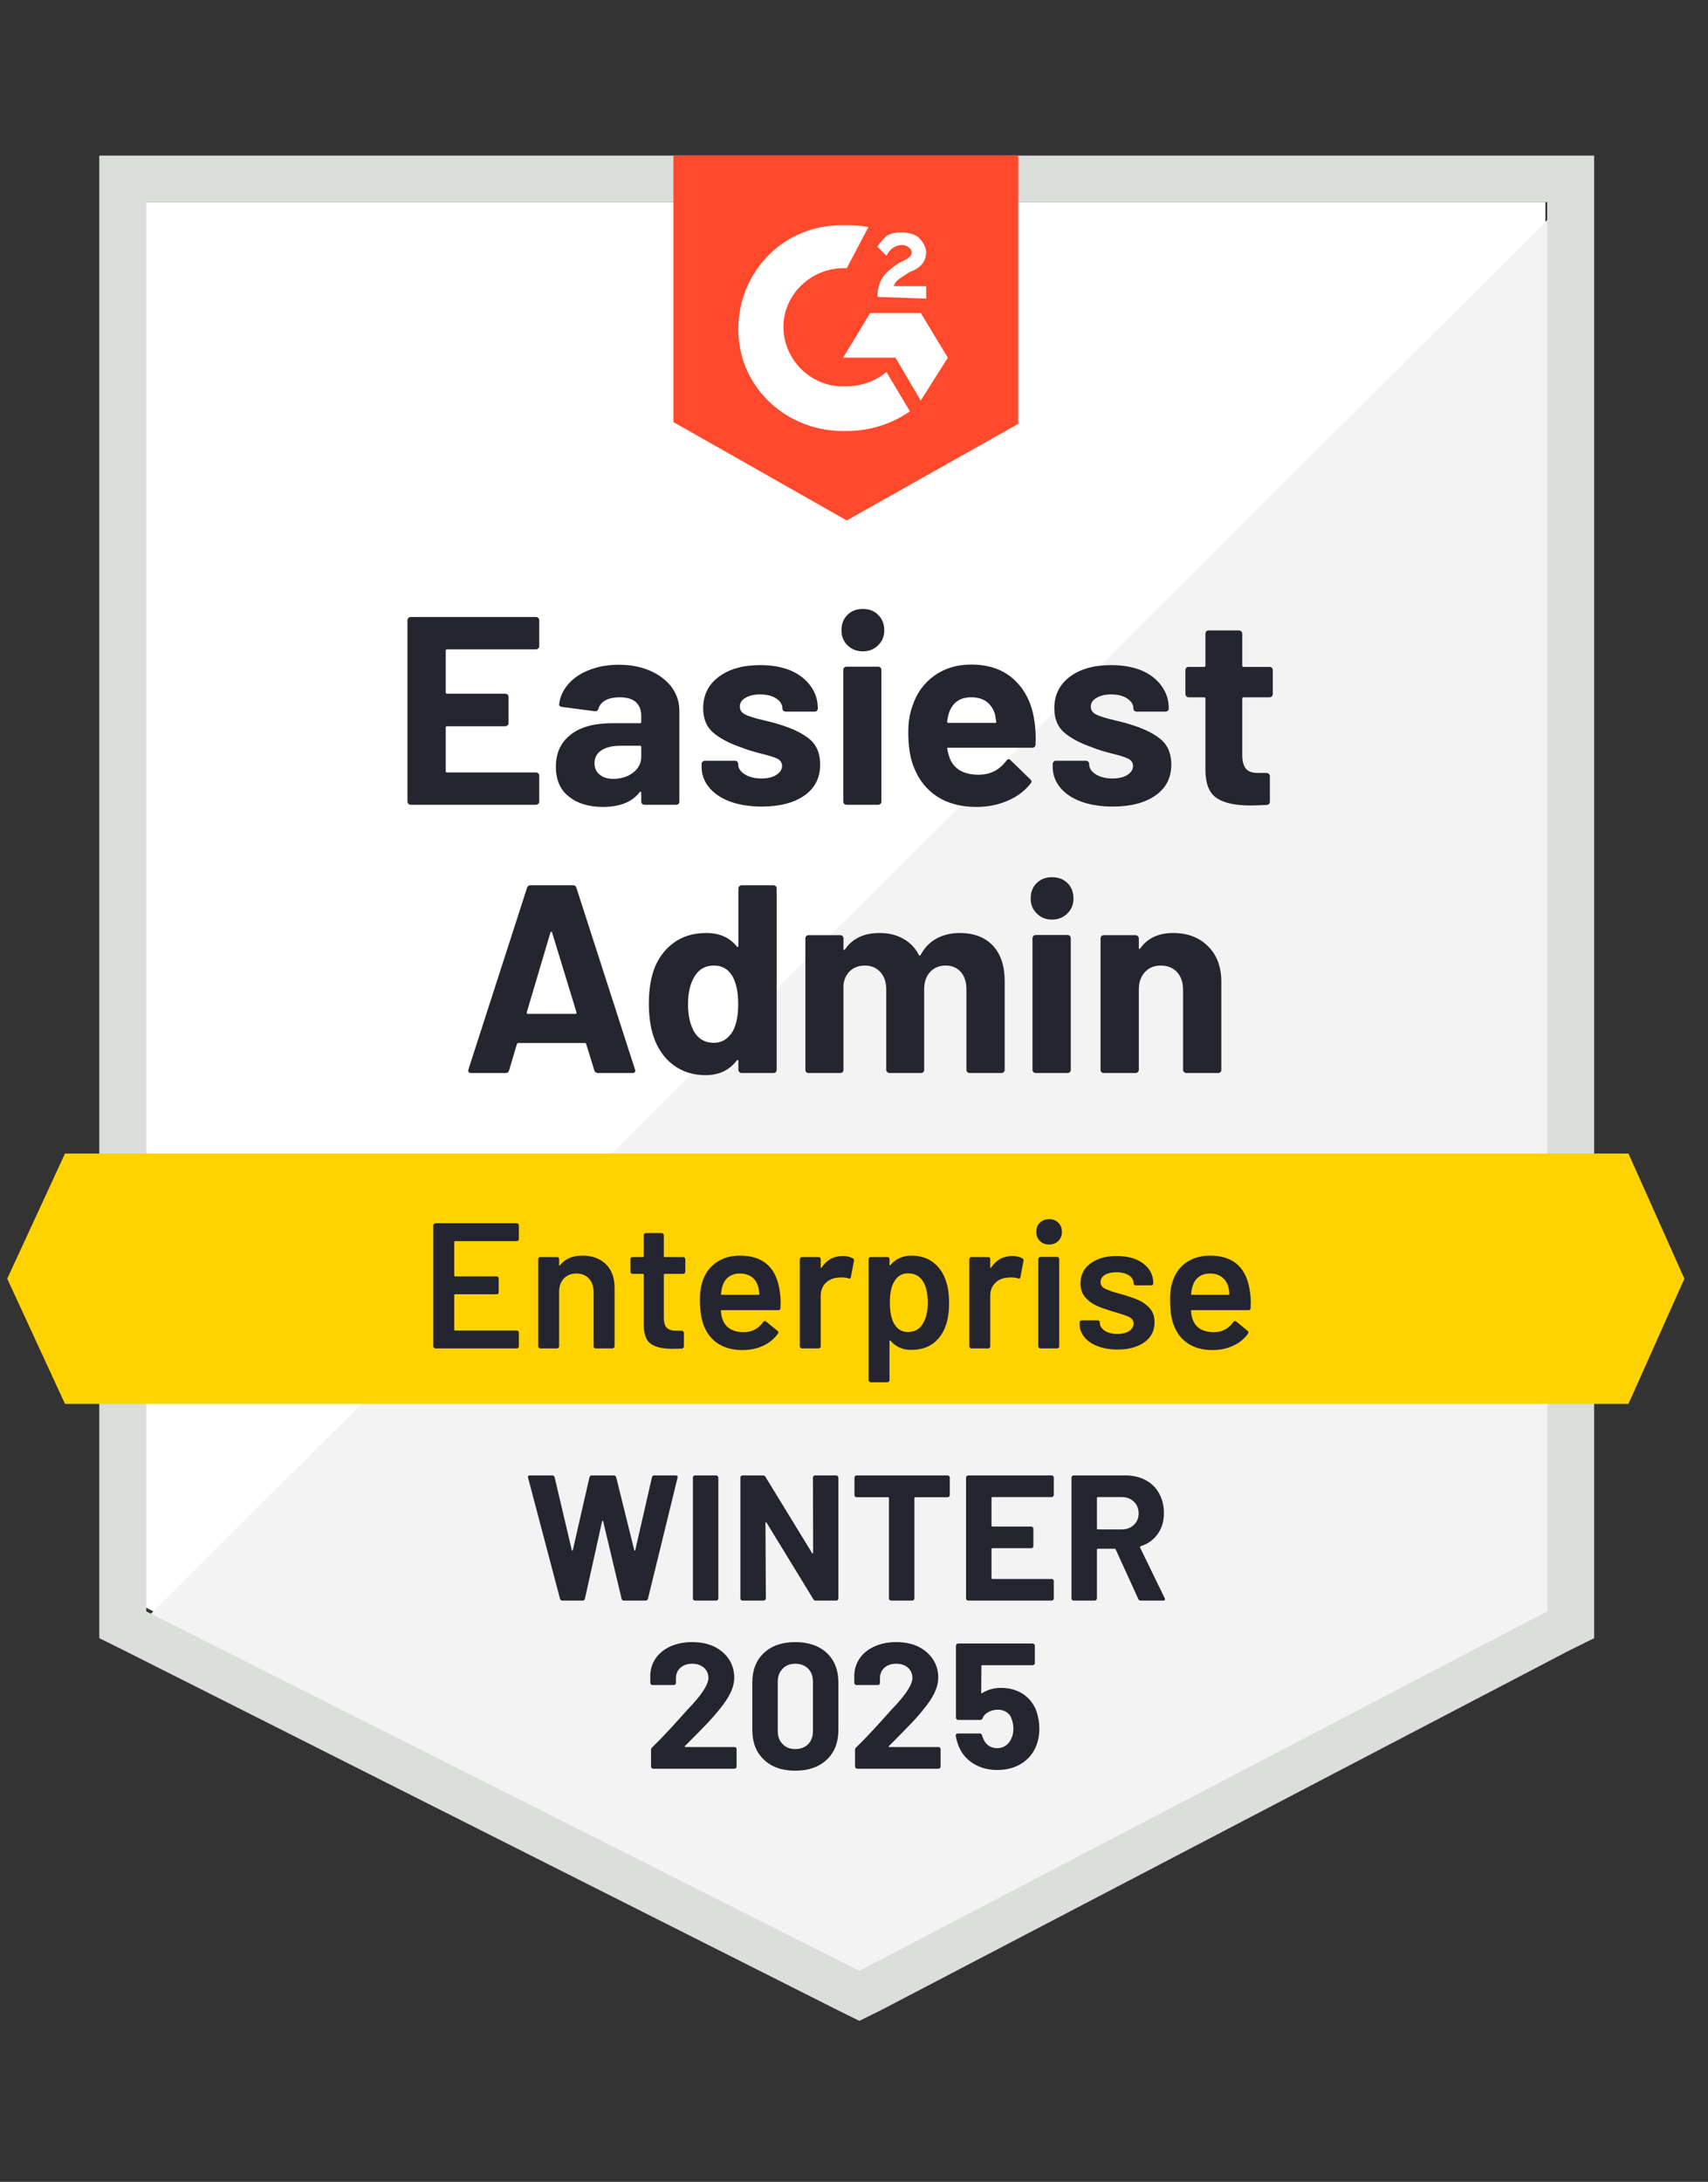
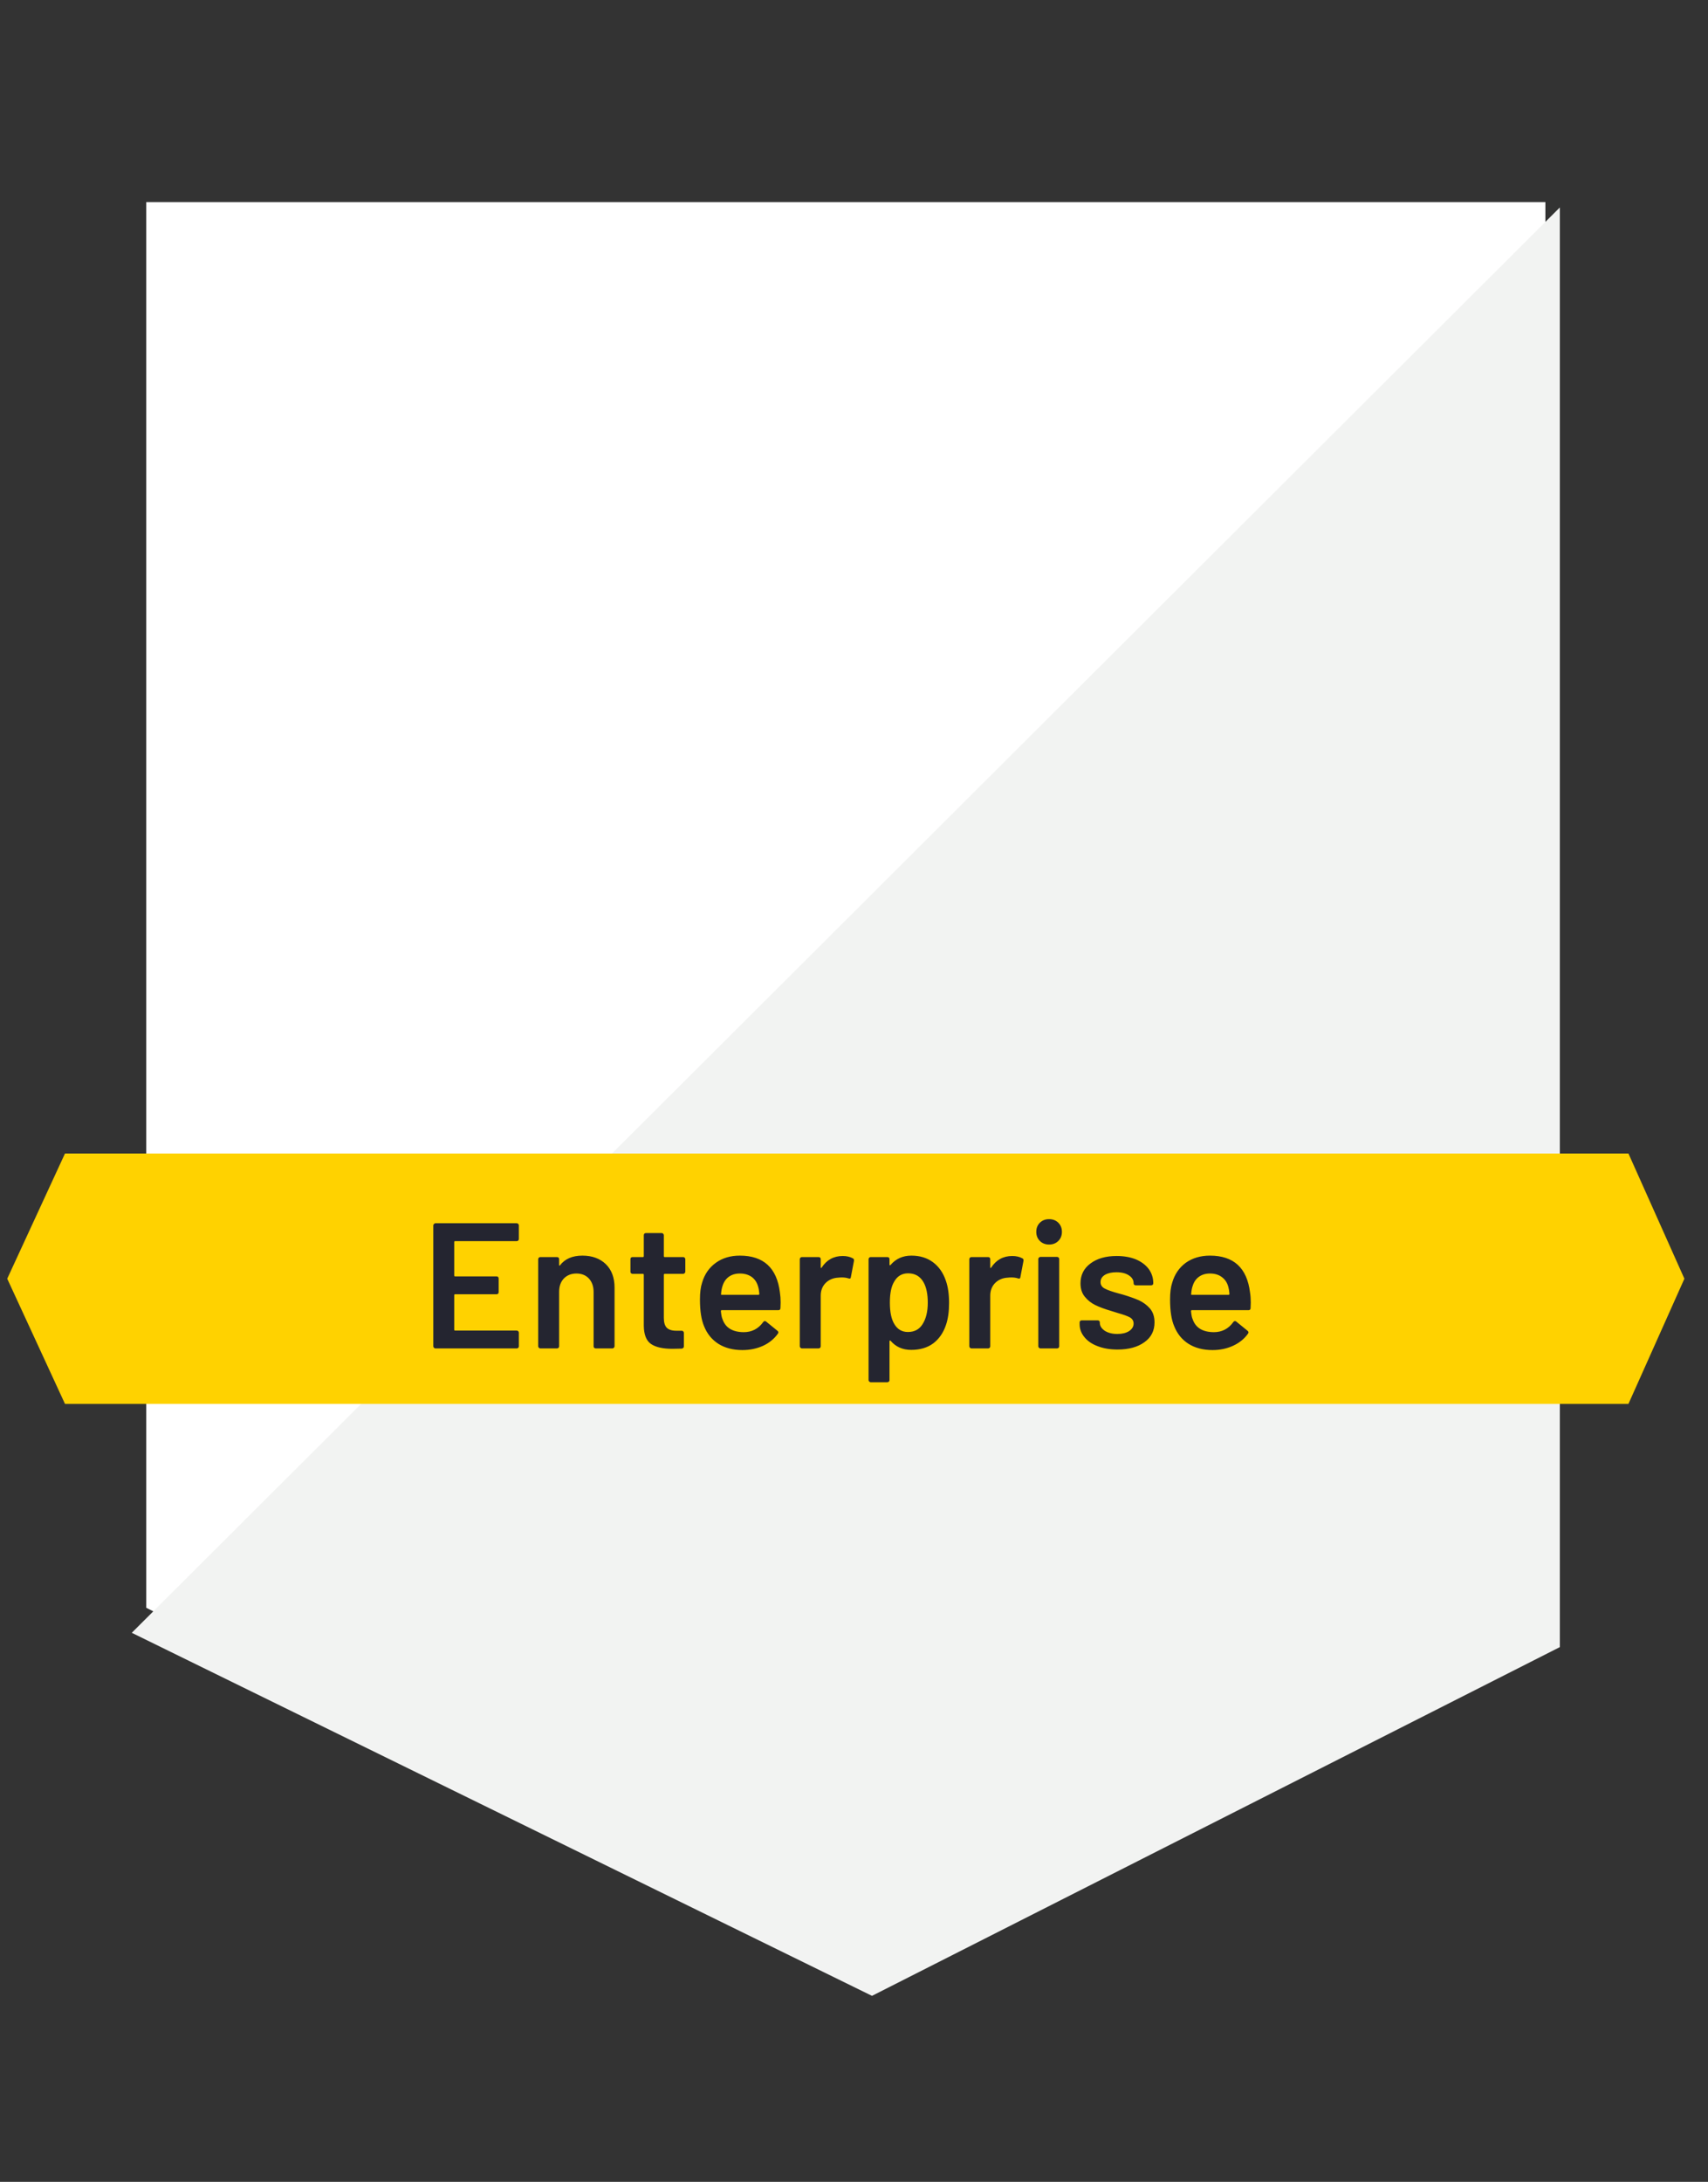
<svg xmlns="http://www.w3.org/2000/svg" width="83" height="106" viewBox="0 0 83 106" fill="none">
  <rect x="0" y="0" width="83" height="106" fill="#333333" stroke="none" />
  <path d="M7.106 78.11L41.76 95.574L75.098 78.11V9.818H7.106V78.11Z" fill="white" />
  <path d="M75.8 10.079L6.404 79.326L42.374 96.964L75.8 80.021V10.079Z" fill="#F2F3F2" />
-   <path d="M4.825 32.582V79.587L6.053 80.195L40.707 97.659L41.76 98.18L42.813 97.659L76.239 80.195L77.467 79.587V7.559H4.825V32.582ZM7.106 78.284V9.818H75.186V78.284L41.76 95.748L7.106 78.284Z" fill="#DCDEDC" />
-   <path d="M41.146 10.947C41.497 10.947 41.848 10.947 42.199 11.034L41.146 13.033C39.567 12.946 38.163 14.162 38.075 15.726C37.988 17.29 39.216 18.68 40.795 18.767H41.146C41.848 18.767 42.55 18.507 43.076 18.072L44.217 19.984C43.339 20.592 42.287 20.939 41.146 20.939C38.339 21.026 35.97 18.941 35.882 16.161C35.794 13.38 37.9 11.034 40.707 10.947H41.146ZM44.743 15.205L46.059 17.377L44.743 19.462L43.515 17.377H40.971L42.287 15.205H44.743ZM42.638 14.423C42.638 14.075 42.725 13.728 42.901 13.467C43.076 13.207 43.427 12.946 43.69 12.772L43.866 12.685C44.217 12.511 44.304 12.425 44.304 12.251C44.304 12.077 44.041 11.903 43.866 11.903C43.515 11.903 43.252 12.077 43.076 12.425L42.638 11.99C42.725 11.816 42.901 11.643 43.076 11.469C43.339 11.295 43.603 11.295 43.866 11.295C44.129 11.295 44.48 11.382 44.655 11.556C44.831 11.729 45.006 11.99 45.006 12.251C45.006 12.685 44.743 13.033 44.217 13.207L43.953 13.38C43.69 13.554 43.515 13.641 43.427 13.902H45.006V14.51L42.638 14.423ZM41.146 25.284L49.481 20.592V7.559H32.724V20.505L41.146 25.284Z" fill="#FF492C" />
  <path d="M79.134 56.041H3.158L0.351 62.123L3.158 68.205H79.134L81.853 62.123L79.134 56.041Z" fill="#FFD200" />
-   <path d="M29.057 52.131C28.969 52.131 28.91 52.088 28.881 52.001L28.486 50.724C28.475 50.689 28.454 50.672 28.425 50.672H25.188C25.159 50.672 25.135 50.689 25.118 50.724L24.74 52.001C24.717 52.088 24.661 52.131 24.574 52.131H22.898C22.845 52.131 22.804 52.117 22.775 52.088C22.752 52.059 22.749 52.012 22.766 51.949L25.609 43.139C25.638 43.052 25.694 43.008 25.776 43.008H27.846C27.934 43.008 27.989 43.052 28.013 43.139L30.855 51.949C30.867 51.966 30.873 51.986 30.873 52.01C30.873 52.091 30.823 52.131 30.724 52.131H29.057ZM25.6 49.177C25.588 49.229 25.606 49.255 25.653 49.255H27.96C28.013 49.255 28.03 49.229 28.013 49.177L26.828 45.302C26.823 45.267 26.811 45.253 26.793 45.258C26.776 45.264 26.761 45.279 26.749 45.302L25.6 49.177ZM35.882 43.165C35.882 43.124 35.9 43.086 35.935 43.052C35.964 43.023 35.999 43.008 36.04 43.008H37.584C37.625 43.008 37.663 43.023 37.698 43.052C37.727 43.086 37.742 43.124 37.742 43.165V51.975C37.742 52.021 37.727 52.059 37.698 52.088C37.663 52.117 37.625 52.131 37.584 52.131H36.04C35.999 52.131 35.964 52.117 35.935 52.088C35.9 52.059 35.882 52.021 35.882 51.975V51.549C35.882 51.52 35.873 51.503 35.856 51.497C35.838 51.497 35.821 51.506 35.803 51.523C35.435 51.998 34.932 52.235 34.294 52.235C33.68 52.235 33.151 52.067 32.706 51.731C32.262 51.39 31.943 50.923 31.75 50.333C31.604 49.881 31.531 49.357 31.531 48.76C31.531 48.14 31.61 47.599 31.768 47.135C31.966 46.579 32.285 46.139 32.724 45.815C33.157 45.49 33.692 45.328 34.329 45.328C34.961 45.328 35.452 45.545 35.803 45.98C35.821 46.003 35.838 46.011 35.856 46.006C35.873 46 35.882 45.983 35.882 45.954V43.165ZM35.61 50.098C35.786 49.774 35.873 49.336 35.873 48.786C35.873 48.201 35.777 47.743 35.584 47.413C35.379 47.077 35.084 46.909 34.698 46.909C34.288 46.909 33.978 47.077 33.768 47.413C33.546 47.755 33.434 48.215 33.434 48.795C33.434 49.316 33.528 49.751 33.715 50.098C33.932 50.474 34.256 50.663 34.689 50.663C35.081 50.663 35.388 50.474 35.61 50.098ZM46.638 45.328C47.322 45.328 47.858 45.531 48.244 45.936C48.63 46.347 48.823 46.924 48.823 47.665V51.975C48.823 52.021 48.808 52.059 48.779 52.088C48.744 52.117 48.706 52.131 48.665 52.131H47.121C47.08 52.131 47.045 52.117 47.015 52.088C46.98 52.059 46.963 52.021 46.963 51.975V48.065C46.963 47.712 46.872 47.431 46.691 47.222C46.504 47.014 46.258 46.909 45.954 46.909C45.644 46.909 45.392 47.014 45.199 47.222C45.006 47.431 44.91 47.709 44.91 48.056V51.975C44.91 52.021 44.895 52.059 44.866 52.088C44.837 52.117 44.799 52.131 44.752 52.131H43.225C43.184 52.131 43.149 52.117 43.12 52.088C43.085 52.059 43.067 52.021 43.067 51.975V48.065C43.067 47.717 42.971 47.436 42.778 47.222C42.585 47.014 42.336 46.909 42.032 46.909C41.751 46.909 41.517 46.99 41.33 47.153C41.137 47.321 41.023 47.552 40.988 47.848V51.975C40.988 52.021 40.974 52.059 40.944 52.088C40.915 52.117 40.877 52.131 40.83 52.131H39.295C39.248 52.131 39.21 52.117 39.181 52.088C39.152 52.059 39.137 52.021 39.137 51.975V45.589C39.137 45.548 39.152 45.511 39.181 45.476C39.21 45.447 39.248 45.432 39.295 45.432H40.83C40.877 45.432 40.915 45.447 40.944 45.476C40.974 45.511 40.988 45.548 40.988 45.589V46.101C40.988 46.124 40.997 46.142 41.014 46.153C41.032 46.159 41.05 46.148 41.067 46.119C41.43 45.592 41.988 45.328 42.743 45.328C43.181 45.328 43.565 45.421 43.892 45.606C44.22 45.786 44.471 46.046 44.647 46.388C44.676 46.44 44.708 46.44 44.743 46.388C44.936 46.029 45.196 45.762 45.524 45.589C45.851 45.415 46.223 45.328 46.638 45.328ZM51.121 44.676C50.823 44.676 50.577 44.578 50.384 44.381C50.185 44.19 50.086 43.947 50.086 43.651C50.086 43.344 50.182 43.095 50.375 42.904C50.569 42.713 50.817 42.617 51.121 42.617C51.431 42.617 51.683 42.713 51.876 42.904C52.069 43.095 52.165 43.344 52.165 43.651C52.165 43.947 52.066 44.19 51.867 44.381C51.668 44.578 51.419 44.676 51.121 44.676ZM50.332 52.131C50.291 52.131 50.255 52.117 50.226 52.088C50.191 52.059 50.174 52.021 50.174 51.975V45.58C50.174 45.534 50.191 45.496 50.226 45.467C50.255 45.438 50.291 45.424 50.332 45.424H51.876C51.917 45.424 51.955 45.438 51.99 45.467C52.019 45.496 52.034 45.534 52.034 45.58V51.975C52.034 52.021 52.019 52.059 51.99 52.088C51.955 52.117 51.917 52.131 51.876 52.131H50.332ZM57.008 45.328C57.71 45.328 58.274 45.542 58.701 45.971C59.134 46.394 59.35 46.97 59.35 47.7V51.975C59.35 52.021 59.336 52.059 59.306 52.088C59.277 52.117 59.239 52.131 59.193 52.131H57.657C57.61 52.131 57.572 52.117 57.543 52.088C57.508 52.059 57.49 52.021 57.49 51.975V48.074C57.49 47.732 57.394 47.451 57.201 47.231C57.002 47.017 56.739 46.909 56.411 46.909C56.09 46.909 55.829 47.017 55.631 47.231C55.438 47.451 55.341 47.732 55.341 48.074V51.975C55.341 52.021 55.324 52.059 55.288 52.088C55.259 52.117 55.221 52.131 55.174 52.131H53.639C53.592 52.131 53.554 52.117 53.525 52.088C53.496 52.059 53.481 52.021 53.481 51.975V45.589C53.481 45.548 53.496 45.511 53.525 45.476C53.554 45.447 53.592 45.432 53.639 45.432H55.174C55.221 45.432 55.259 45.447 55.288 45.476C55.324 45.511 55.341 45.548 55.341 45.589V46.049C55.341 46.072 55.347 46.09 55.359 46.101C55.376 46.107 55.391 46.101 55.403 46.084C55.759 45.58 56.294 45.328 57.008 45.328ZM26.205 31.392C26.205 31.438 26.188 31.476 26.153 31.505C26.123 31.534 26.088 31.548 26.047 31.548H21.722C21.681 31.548 21.661 31.571 21.661 31.617V33.633C21.661 33.68 21.681 33.703 21.722 33.703H24.556C24.597 33.703 24.635 33.717 24.67 33.746C24.699 33.781 24.714 33.819 24.714 33.859V35.119C24.714 35.165 24.699 35.203 24.67 35.232C24.635 35.267 24.597 35.284 24.556 35.284H21.722C21.681 35.284 21.661 35.304 21.661 35.345V37.456C21.661 37.503 21.681 37.526 21.722 37.526H26.047C26.088 37.526 26.123 37.54 26.153 37.569C26.188 37.598 26.205 37.633 26.205 37.673V38.942C26.205 38.988 26.188 39.026 26.153 39.055C26.123 39.084 26.088 39.098 26.047 39.098H19.959C19.918 39.098 19.883 39.084 19.854 39.055C19.819 39.026 19.801 38.988 19.801 38.942V30.132C19.801 30.091 19.819 30.054 19.854 30.019C19.883 29.99 19.918 29.975 19.959 29.975H26.047C26.088 29.975 26.123 29.99 26.153 30.019C26.188 30.054 26.205 30.091 26.205 30.132V31.392ZM30.074 32.295C30.642 32.295 31.151 32.394 31.601 32.591C32.045 32.788 32.393 33.054 32.645 33.39C32.891 33.732 33.013 34.111 33.013 34.528V38.942C33.013 38.988 32.999 39.026 32.969 39.055C32.94 39.084 32.902 39.098 32.855 39.098H31.32C31.273 39.098 31.235 39.084 31.206 39.055C31.177 39.026 31.162 38.988 31.162 38.942V38.516C31.162 38.487 31.154 38.47 31.136 38.464C31.118 38.453 31.101 38.461 31.083 38.49C30.715 38.965 30.121 39.203 29.302 39.203C28.618 39.203 28.068 39.038 27.653 38.707C27.226 38.377 27.013 37.891 27.013 37.248C27.013 36.582 27.252 36.063 27.732 35.692C28.2 35.322 28.872 35.136 29.75 35.136H31.101C31.142 35.136 31.162 35.116 31.162 35.076V34.789C31.162 34.499 31.075 34.273 30.899 34.111C30.724 33.955 30.46 33.877 30.11 33.877C29.84 33.877 29.615 33.923 29.434 34.016C29.253 34.114 29.136 34.25 29.083 34.424C29.06 34.517 29.001 34.56 28.908 34.554L27.32 34.346C27.214 34.328 27.165 34.288 27.171 34.224C27.211 33.859 27.361 33.529 27.618 33.234C27.875 32.938 28.217 32.709 28.644 32.547C29.066 32.379 29.542 32.295 30.074 32.295ZM29.802 37.839C30.183 37.839 30.504 37.737 30.767 37.534C31.031 37.332 31.162 37.074 31.162 36.761V36.292C31.162 36.251 31.142 36.231 31.101 36.231H30.153C29.756 36.231 29.446 36.306 29.223 36.457C29.001 36.602 28.89 36.81 28.89 37.083C28.89 37.314 28.972 37.497 29.136 37.63C29.299 37.769 29.522 37.839 29.802 37.839ZM37.023 39.185C36.432 39.185 35.917 39.104 35.479 38.942C35.04 38.78 34.701 38.551 34.461 38.256C34.215 37.96 34.093 37.624 34.093 37.248V37.117C34.093 37.077 34.11 37.039 34.145 37.004C34.174 36.975 34.209 36.961 34.25 36.961H35.715C35.762 36.961 35.8 36.975 35.83 37.004C35.859 37.039 35.873 37.077 35.873 37.117V37.126C35.873 37.323 35.982 37.488 36.198 37.621C36.409 37.755 36.678 37.821 37.005 37.821C37.303 37.821 37.543 37.763 37.725 37.647C37.912 37.526 38.005 37.381 38.005 37.213C38.005 37.056 37.926 36.938 37.768 36.857C37.611 36.781 37.35 36.7 36.988 36.613C36.578 36.509 36.254 36.408 36.014 36.309C35.452 36.118 35.005 35.884 34.672 35.606C34.338 35.328 34.171 34.928 34.171 34.407C34.171 33.764 34.426 33.254 34.935 32.877C35.438 32.501 36.107 32.313 36.944 32.313C37.505 32.313 37.996 32.4 38.418 32.573C38.833 32.753 39.157 33.005 39.392 33.329C39.625 33.648 39.742 34.013 39.742 34.424C39.742 34.465 39.728 34.499 39.699 34.528C39.669 34.557 39.631 34.572 39.584 34.572H38.181C38.134 34.572 38.096 34.557 38.067 34.528C38.038 34.499 38.023 34.465 38.023 34.424C38.023 34.233 37.923 34.071 37.725 33.937C37.526 33.804 37.265 33.737 36.944 33.737C36.651 33.737 36.411 33.793 36.224 33.903C36.043 34.007 35.952 34.149 35.952 34.328C35.952 34.502 36.043 34.632 36.224 34.719C36.4 34.806 36.701 34.899 37.128 34.997C37.222 35.02 37.33 35.047 37.453 35.076C37.575 35.105 37.707 35.142 37.847 35.188C38.473 35.374 38.965 35.608 39.321 35.892C39.678 36.182 39.856 36.599 39.856 37.143C39.856 37.786 39.602 38.287 39.093 38.647C38.578 39.006 37.888 39.185 37.023 39.185ZM41.927 31.644C41.629 31.644 41.38 31.545 41.181 31.348C40.988 31.157 40.892 30.914 40.892 30.618C40.892 30.311 40.988 30.062 41.181 29.871C41.374 29.68 41.623 29.584 41.927 29.584C42.237 29.584 42.486 29.68 42.673 29.871C42.871 30.062 42.971 30.311 42.971 30.618C42.971 30.914 42.871 31.157 42.673 31.348C42.474 31.545 42.225 31.644 41.927 31.644ZM41.137 39.098C41.096 39.098 41.058 39.084 41.023 39.055C40.994 39.026 40.979 38.988 40.979 38.942V32.547C40.979 32.501 40.994 32.463 41.023 32.434C41.058 32.405 41.096 32.391 41.137 32.391H42.673C42.719 32.391 42.757 32.405 42.787 32.434C42.816 32.463 42.831 32.501 42.831 32.547V38.942C42.831 38.988 42.816 39.026 42.787 39.055C42.757 39.084 42.719 39.098 42.673 39.098H41.137ZM50.27 35.058C50.323 35.388 50.34 35.756 50.323 36.162C50.317 36.272 50.261 36.327 50.156 36.327H46.085C46.033 36.327 46.015 36.347 46.033 36.388C46.062 36.561 46.112 36.735 46.182 36.909C46.41 37.395 46.872 37.639 47.568 37.639C48.13 37.633 48.574 37.407 48.902 36.961C48.937 36.909 48.978 36.883 49.024 36.883C49.048 36.883 49.077 36.9 49.112 36.935L50.06 37.856C50.106 37.902 50.13 37.943 50.13 37.977C50.13 37.995 50.109 38.03 50.068 38.082C49.782 38.441 49.41 38.716 48.954 38.907C48.498 39.104 47.998 39.203 47.454 39.203C46.7 39.203 46.062 39.035 45.541 38.699C45.021 38.357 44.644 37.882 44.41 37.274C44.228 36.839 44.138 36.272 44.138 35.571C44.138 35.09 44.205 34.667 44.34 34.302C44.538 33.688 44.889 33.199 45.392 32.834C45.901 32.469 46.501 32.286 47.191 32.286C48.068 32.286 48.773 32.538 49.305 33.042C49.837 33.546 50.159 34.218 50.27 35.058ZM47.2 33.877C46.65 33.877 46.287 34.131 46.112 34.641C46.077 34.757 46.047 34.896 46.024 35.058C46.024 35.099 46.044 35.119 46.085 35.119H48.366C48.413 35.119 48.428 35.099 48.41 35.058C48.369 34.809 48.349 34.688 48.349 34.693C48.267 34.433 48.13 34.23 47.937 34.085C47.738 33.946 47.492 33.877 47.2 33.877ZM54.078 39.185C53.487 39.185 52.972 39.104 52.534 38.942C52.095 38.78 51.756 38.551 51.516 38.256C51.276 37.96 51.156 37.624 51.156 37.248V37.117C51.156 37.077 51.171 37.039 51.2 37.004C51.229 36.975 51.267 36.961 51.314 36.961H52.77C52.817 36.961 52.855 36.975 52.885 37.004C52.914 37.039 52.928 37.077 52.928 37.117V37.126C52.928 37.323 53.037 37.488 53.253 37.621C53.469 37.755 53.739 37.821 54.06 37.821C54.358 37.821 54.601 37.763 54.788 37.647C54.97 37.526 55.06 37.381 55.06 37.213C55.06 37.056 54.981 36.938 54.823 36.857C54.666 36.781 54.408 36.7 54.051 36.613C53.636 36.509 53.312 36.408 53.078 36.309C52.516 36.118 52.069 35.884 51.735 35.606C51.402 35.328 51.235 34.928 51.235 34.407C51.235 33.764 51.487 33.254 51.99 32.877C52.493 32.501 53.162 32.313 53.999 32.313C54.56 32.313 55.051 32.4 55.473 32.573C55.894 32.753 56.218 33.005 56.447 33.329C56.68 33.648 56.797 34.013 56.797 34.424C56.797 34.465 56.783 34.499 56.754 34.528C56.724 34.557 56.686 34.572 56.639 34.572H55.236C55.189 34.572 55.151 34.557 55.122 34.528C55.093 34.499 55.078 34.465 55.078 34.424C55.078 34.233 54.978 34.071 54.78 33.937C54.581 33.804 54.32 33.737 53.999 33.737C53.706 33.737 53.469 33.793 53.288 33.903C53.101 34.007 53.007 34.149 53.007 34.328C53.007 34.502 53.098 34.632 53.279 34.719C53.461 34.806 53.762 34.899 54.183 34.997C54.277 35.02 54.385 35.047 54.508 35.076C54.63 35.105 54.762 35.142 54.902 35.188C55.528 35.374 56.02 35.608 56.376 35.892C56.739 36.182 56.92 36.599 56.92 37.143C56.92 37.786 56.663 38.287 56.148 38.647C55.633 39.006 54.943 39.185 54.078 39.185ZM61.851 33.72C61.851 33.761 61.836 33.795 61.807 33.824C61.778 33.859 61.74 33.877 61.693 33.877H60.429C60.389 33.877 60.368 33.897 60.368 33.937V36.7C60.368 36.984 60.427 37.199 60.544 37.343C60.66 37.482 60.851 37.552 61.114 37.552H61.552C61.593 37.552 61.629 37.566 61.658 37.595C61.693 37.624 61.71 37.662 61.71 37.708V38.942C61.71 39.04 61.658 39.095 61.552 39.107C61.184 39.124 60.921 39.133 60.763 39.133C60.032 39.133 59.488 39.014 59.131 38.777C58.768 38.539 58.584 38.09 58.578 37.43V33.937C58.578 33.897 58.555 33.877 58.508 33.877H57.762C57.716 33.877 57.678 33.859 57.648 33.824C57.619 33.795 57.605 33.761 57.605 33.72V32.556C57.605 32.515 57.619 32.478 57.648 32.443C57.678 32.414 57.716 32.4 57.762 32.4H58.508C58.555 32.4 58.578 32.376 58.578 32.33V30.783C58.578 30.743 58.593 30.705 58.622 30.671C58.651 30.642 58.69 30.627 58.736 30.627H60.21C60.251 30.627 60.286 30.642 60.315 30.671C60.35 30.705 60.368 30.743 60.368 30.783V32.33C60.368 32.376 60.389 32.4 60.429 32.4H61.693C61.74 32.4 61.778 32.414 61.807 32.443C61.836 32.478 61.851 32.515 61.851 32.556V33.72Z" fill="#252530" />
  <path d="M25.214 60.194C25.214 60.223 25.205 60.246 25.188 60.264C25.164 60.287 25.138 60.298 25.109 60.298H22.117C22.088 60.298 22.073 60.313 22.073 60.342V61.967C22.073 61.995 22.088 62.01 22.117 62.01H24.126C24.155 62.01 24.182 62.019 24.205 62.036C24.223 62.059 24.232 62.085 24.232 62.114V62.775C24.232 62.804 24.223 62.83 24.205 62.853C24.182 62.87 24.155 62.879 24.126 62.879H22.117C22.088 62.879 22.073 62.893 22.073 62.922V64.599C22.073 64.628 22.088 64.643 22.117 64.643H25.109C25.138 64.643 25.164 64.654 25.188 64.677C25.205 64.695 25.214 64.718 25.214 64.747V65.407C25.214 65.436 25.205 65.459 25.188 65.477C25.164 65.5 25.138 65.511 25.109 65.511H21.161C21.132 65.511 21.108 65.5 21.091 65.477C21.067 65.459 21.056 65.436 21.056 65.407V59.534C21.056 59.505 21.067 59.482 21.091 59.464C21.108 59.441 21.132 59.429 21.161 59.429H25.109C25.138 59.429 25.164 59.441 25.188 59.464C25.205 59.482 25.214 59.505 25.214 59.534V60.194ZM28.302 61.002C28.776 61.002 29.156 61.141 29.443 61.419C29.724 61.697 29.864 62.077 29.864 62.557V65.407C29.864 65.436 29.852 65.459 29.829 65.477C29.811 65.5 29.788 65.511 29.759 65.511H28.951C28.922 65.511 28.896 65.5 28.872 65.477C28.855 65.459 28.846 65.436 28.846 65.407V62.766C28.846 62.499 28.77 62.282 28.618 62.114C28.466 61.952 28.264 61.871 28.013 61.871C27.761 61.871 27.557 61.952 27.399 62.114C27.247 62.276 27.171 62.491 27.171 62.757V65.407C27.171 65.436 27.162 65.459 27.144 65.477C27.121 65.5 27.095 65.511 27.065 65.511H26.258C26.229 65.511 26.206 65.5 26.188 65.477C26.165 65.459 26.153 65.436 26.153 65.407V61.176C26.153 61.147 26.165 61.121 26.188 61.098C26.206 61.08 26.229 61.072 26.258 61.072H27.065C27.095 61.072 27.121 61.08 27.144 61.098C27.162 61.121 27.171 61.147 27.171 61.176V61.454C27.171 61.471 27.176 61.483 27.188 61.489C27.2 61.495 27.209 61.489 27.214 61.471C27.454 61.158 27.817 61.002 28.302 61.002ZM33.303 61.784C33.303 61.813 33.291 61.836 33.268 61.854C33.25 61.877 33.227 61.888 33.198 61.888H32.303C32.274 61.888 32.259 61.903 32.259 61.932V64.026C32.259 64.246 32.306 64.405 32.399 64.504C32.499 64.602 32.654 64.651 32.864 64.651H33.127C33.157 64.651 33.18 64.66 33.198 64.677C33.221 64.701 33.233 64.727 33.233 64.756V65.407C33.233 65.471 33.198 65.509 33.127 65.52L32.671 65.529C32.209 65.529 31.864 65.451 31.636 65.294C31.408 65.138 31.291 64.843 31.285 64.408V61.932C31.285 61.903 31.27 61.888 31.241 61.888H30.741C30.712 61.888 30.686 61.877 30.662 61.854C30.645 61.836 30.636 61.813 30.636 61.784V61.176C30.636 61.147 30.645 61.121 30.662 61.098C30.686 61.08 30.712 61.072 30.741 61.072H31.241C31.27 61.072 31.285 61.057 31.285 61.028V60.012C31.285 59.983 31.294 59.957 31.311 59.934C31.335 59.916 31.361 59.907 31.39 59.907H32.154C32.183 59.907 32.206 59.916 32.224 59.934C32.247 59.957 32.259 59.983 32.259 60.012V61.028C32.259 61.057 32.274 61.072 32.303 61.072H33.198C33.227 61.072 33.25 61.08 33.268 61.098C33.291 61.121 33.303 61.147 33.303 61.176V61.784ZM37.9 62.792C37.923 62.937 37.935 63.099 37.935 63.279L37.926 63.548C37.926 63.617 37.891 63.652 37.821 63.652H35.075C35.046 63.652 35.031 63.667 35.031 63.696C35.049 63.887 35.075 64.017 35.11 64.087C35.251 64.504 35.593 64.715 36.137 64.721C36.534 64.721 36.85 64.559 37.084 64.234C37.108 64.2 37.137 64.182 37.172 64.182C37.195 64.182 37.216 64.191 37.233 64.208L37.777 64.651C37.83 64.692 37.839 64.738 37.804 64.79C37.622 65.045 37.383 65.242 37.084 65.381C36.78 65.52 36.444 65.59 36.075 65.59C35.619 65.59 35.23 65.488 34.908 65.286C34.593 65.083 34.362 64.799 34.215 64.434C34.081 64.121 34.014 63.687 34.014 63.131C34.014 62.795 34.049 62.523 34.119 62.314C34.236 61.909 34.458 61.587 34.786 61.35C35.107 61.118 35.496 61.002 35.953 61.002C37.105 61.002 37.754 61.599 37.9 62.792ZM35.953 61.871C35.736 61.871 35.555 61.926 35.408 62.036C35.268 62.14 35.169 62.288 35.11 62.479C35.075 62.578 35.052 62.705 35.04 62.861C35.028 62.89 35.04 62.905 35.075 62.905H36.856C36.885 62.905 36.9 62.89 36.9 62.861C36.888 62.717 36.871 62.607 36.847 62.531C36.795 62.323 36.692 62.161 36.54 62.045C36.382 61.929 36.186 61.871 35.953 61.871ZM40.953 61.02C41.14 61.02 41.304 61.057 41.444 61.133C41.491 61.156 41.509 61.199 41.497 61.263L41.348 62.045C41.342 62.114 41.301 62.135 41.225 62.106C41.137 62.077 41.035 62.062 40.918 62.062C40.842 62.062 40.783 62.065 40.743 62.071C40.497 62.082 40.292 62.166 40.129 62.323C39.965 62.485 39.883 62.694 39.883 62.948V65.407C39.883 65.436 39.874 65.459 39.856 65.477C39.833 65.5 39.807 65.511 39.778 65.511H38.97C38.941 65.511 38.918 65.5 38.9 65.477C38.877 65.459 38.865 65.436 38.865 65.407V61.176C38.865 61.147 38.877 61.121 38.9 61.098C38.918 61.08 38.941 61.072 38.97 61.072H39.778C39.807 61.072 39.833 61.08 39.856 61.098C39.874 61.121 39.883 61.147 39.883 61.176V61.567C39.883 61.59 39.886 61.602 39.892 61.602C39.903 61.607 39.915 61.602 39.927 61.584C40.172 61.208 40.514 61.02 40.953 61.02ZM45.963 62.218C46.068 62.514 46.12 62.876 46.12 63.305C46.12 63.716 46.071 64.069 45.971 64.365C45.843 64.747 45.638 65.045 45.357 65.26C45.071 65.474 44.711 65.581 44.278 65.581C43.863 65.581 43.529 65.433 43.278 65.138C43.266 65.126 43.255 65.123 43.243 65.129C43.231 65.135 43.225 65.147 43.225 65.164V67.049C43.225 67.078 43.217 67.102 43.199 67.119C43.176 67.142 43.149 67.154 43.12 67.154H42.313C42.284 67.154 42.26 67.142 42.243 67.119C42.219 67.102 42.208 67.078 42.208 67.049V61.176C42.208 61.147 42.219 61.121 42.243 61.098C42.26 61.08 42.284 61.072 42.313 61.072H43.12C43.149 61.072 43.176 61.08 43.199 61.098C43.217 61.121 43.225 61.147 43.225 61.176V61.437C43.225 61.454 43.231 61.465 43.243 61.471C43.255 61.477 43.266 61.471 43.278 61.454C43.535 61.153 43.872 61.002 44.287 61.002C44.702 61.002 45.053 61.109 45.34 61.324C45.626 61.538 45.834 61.836 45.963 62.218ZM44.822 64.347C44.998 64.081 45.085 63.727 45.085 63.287C45.085 62.864 45.015 62.531 44.875 62.288C44.711 62.004 44.462 61.862 44.129 61.862C43.825 61.862 43.597 62.001 43.445 62.279C43.31 62.505 43.243 62.841 43.243 63.287C43.243 63.745 43.316 64.092 43.462 64.33C43.614 64.585 43.834 64.712 44.12 64.712C44.43 64.712 44.664 64.591 44.822 64.347ZM49.191 61.02C49.378 61.02 49.542 61.057 49.682 61.133C49.729 61.156 49.747 61.199 49.735 61.263L49.586 62.045C49.58 62.114 49.539 62.135 49.463 62.106C49.375 62.077 49.273 62.062 49.156 62.062C49.08 62.062 49.022 62.065 48.981 62.071C48.735 62.082 48.53 62.166 48.367 62.323C48.203 62.485 48.121 62.694 48.121 62.948V65.407C48.121 65.436 48.112 65.459 48.094 65.477C48.071 65.5 48.045 65.511 48.016 65.511H47.208C47.179 65.511 47.156 65.5 47.138 65.477C47.115 65.459 47.103 65.436 47.103 65.407V61.176C47.103 61.147 47.115 61.121 47.138 61.098C47.156 61.08 47.179 61.072 47.208 61.072H48.016C48.045 61.072 48.071 61.08 48.094 61.098C48.112 61.121 48.121 61.147 48.121 61.176V61.567C48.121 61.59 48.124 61.602 48.13 61.602C48.141 61.607 48.153 61.602 48.165 61.584C48.41 61.208 48.752 61.02 49.191 61.02ZM50.981 60.463C50.8 60.463 50.65 60.406 50.533 60.29C50.416 60.174 50.358 60.026 50.358 59.847C50.358 59.667 50.416 59.519 50.533 59.403C50.65 59.288 50.8 59.23 50.981 59.23C51.162 59.23 51.311 59.288 51.428 59.403C51.545 59.519 51.604 59.667 51.604 59.847C51.604 60.026 51.545 60.174 51.428 60.29C51.311 60.406 51.162 60.463 50.981 60.463ZM50.56 65.511C50.531 65.511 50.507 65.5 50.49 65.477C50.466 65.459 50.455 65.436 50.455 65.407V61.167C50.455 61.138 50.466 61.115 50.49 61.098C50.507 61.075 50.531 61.063 50.56 61.063H51.367C51.396 61.063 51.422 61.075 51.446 61.098C51.463 61.115 51.472 61.138 51.472 61.167V65.407C51.472 65.436 51.463 65.459 51.446 65.477C51.422 65.5 51.396 65.511 51.367 65.511H50.56ZM54.306 65.564C53.937 65.564 53.613 65.509 53.332 65.398C53.057 65.294 52.844 65.147 52.692 64.955C52.54 64.77 52.464 64.561 52.464 64.33V64.252C52.464 64.223 52.472 64.197 52.49 64.173C52.513 64.156 52.54 64.147 52.569 64.147H53.341C53.37 64.147 53.396 64.156 53.42 64.173C53.437 64.197 53.446 64.223 53.446 64.252V64.269C53.446 64.414 53.525 64.541 53.683 64.651C53.847 64.756 54.051 64.808 54.297 64.808C54.531 64.808 54.721 64.761 54.867 64.669C55.014 64.57 55.087 64.449 55.087 64.304C55.087 64.171 55.025 64.069 54.903 64C54.785 63.936 54.593 63.867 54.323 63.791L53.99 63.687C53.692 63.6 53.44 63.507 53.236 63.409C53.031 63.31 52.858 63.174 52.718 63.001C52.578 62.833 52.507 62.615 52.507 62.349C52.507 61.943 52.668 61.622 52.99 61.384C53.312 61.141 53.736 61.02 54.262 61.02C54.619 61.02 54.932 61.075 55.201 61.185C55.47 61.3 55.677 61.457 55.824 61.654C55.97 61.856 56.043 62.085 56.043 62.34C56.043 62.369 56.034 62.395 56.017 62.418C55.993 62.436 55.967 62.444 55.938 62.444H55.192C55.163 62.444 55.136 62.436 55.113 62.418C55.096 62.395 55.087 62.369 55.087 62.34C55.087 62.19 55.014 62.065 54.867 61.967C54.715 61.862 54.511 61.81 54.253 61.81C54.025 61.81 53.841 61.851 53.7 61.932C53.554 62.019 53.481 62.137 53.481 62.288C53.481 62.427 53.548 62.531 53.683 62.601C53.823 62.676 54.054 62.757 54.376 62.844L54.569 62.896C54.879 62.989 55.139 63.082 55.35 63.174C55.56 63.273 55.739 63.406 55.885 63.574C56.031 63.748 56.104 63.971 56.104 64.243C56.104 64.654 55.941 64.976 55.613 65.207C55.286 65.445 54.85 65.564 54.306 65.564ZM60.745 62.792C60.769 62.937 60.781 63.099 60.781 63.279L60.772 63.548C60.772 63.617 60.737 63.652 60.666 63.652H57.92C57.891 63.652 57.877 63.667 57.877 63.696C57.894 63.887 57.92 64.017 57.956 64.087C58.096 64.504 58.438 64.715 58.982 64.721C59.38 64.721 59.696 64.559 59.929 64.234C59.953 64.2 59.982 64.182 60.017 64.182C60.041 64.182 60.061 64.191 60.079 64.208L60.623 64.651C60.675 64.692 60.684 64.738 60.649 64.79C60.468 65.045 60.225 65.242 59.921 65.381C59.622 65.52 59.289 65.59 58.921 65.59C58.464 65.59 58.075 65.488 57.754 65.286C57.438 65.083 57.207 64.799 57.061 64.434C56.926 64.121 56.859 63.687 56.859 63.131C56.859 62.795 56.894 62.523 56.964 62.314C57.081 61.909 57.3 61.587 57.622 61.35C57.95 61.118 58.342 61.002 58.798 61.002C59.95 61.002 60.599 61.599 60.745 62.792ZM58.798 61.871C58.581 61.871 58.4 61.926 58.254 62.036C58.113 62.14 58.014 62.288 57.956 62.479C57.92 62.578 57.897 62.705 57.885 62.861C57.874 62.89 57.885 62.905 57.92 62.905H59.701C59.731 62.905 59.745 62.89 59.745 62.861C59.733 62.717 59.716 62.607 59.693 62.531C59.64 62.323 59.535 62.161 59.377 62.045C59.225 61.929 59.032 61.871 58.798 61.871Z" fill="#242530" />
-   <path d="M27.337 77.762C27.273 77.762 27.232 77.733 27.214 77.675L25.661 71.793L25.653 71.758C25.653 71.706 25.685 71.68 25.749 71.68H26.837C26.895 71.68 26.933 71.709 26.951 71.767L27.785 75.303C27.79 75.327 27.799 75.338 27.811 75.338C27.823 75.338 27.831 75.327 27.837 75.303L28.644 71.776C28.662 71.712 28.7 71.68 28.758 71.68H29.82C29.884 71.68 29.925 71.709 29.943 71.767L30.82 75.303C30.826 75.321 30.835 75.332 30.846 75.338C30.858 75.338 30.867 75.327 30.873 75.303L31.68 71.776C31.697 71.712 31.735 71.68 31.794 71.68H32.829C32.911 71.68 32.943 71.718 32.925 71.793L31.487 77.675C31.469 77.733 31.428 77.762 31.364 77.762H30.32C30.261 77.762 30.223 77.733 30.206 77.675L29.311 73.913C29.305 73.89 29.296 73.879 29.285 73.879C29.273 73.879 29.264 73.89 29.258 73.913L28.425 77.667C28.413 77.73 28.375 77.762 28.311 77.762H27.337ZM33.776 77.762C33.747 77.762 33.721 77.751 33.698 77.728C33.68 77.71 33.671 77.687 33.671 77.658V71.785C33.671 71.756 33.68 71.732 33.698 71.715C33.721 71.692 33.747 71.68 33.776 71.68H34.803C34.832 71.68 34.856 71.692 34.873 71.715C34.897 71.732 34.908 71.756 34.908 71.785V77.658C34.908 77.687 34.897 77.71 34.873 77.728C34.856 77.751 34.832 77.762 34.803 77.762H33.776ZM39.505 71.785C39.505 71.756 39.514 71.732 39.532 71.715C39.555 71.692 39.581 71.68 39.611 71.68H40.637C40.666 71.68 40.69 71.692 40.707 71.715C40.731 71.732 40.742 71.756 40.742 71.785V77.658C40.742 77.687 40.731 77.71 40.707 77.728C40.69 77.751 40.666 77.762 40.637 77.762H39.646C39.587 77.762 39.546 77.739 39.523 77.693L37.251 73.974C37.239 73.957 37.227 73.951 37.216 73.957C37.204 73.957 37.198 73.968 37.198 73.991L37.216 77.658C37.216 77.687 37.204 77.71 37.181 77.728C37.163 77.751 37.14 77.762 37.11 77.762H36.084C36.055 77.762 36.028 77.751 36.005 77.728C35.987 77.71 35.979 77.687 35.979 77.658V71.785C35.979 71.756 35.987 71.732 36.005 71.715C36.028 71.692 36.055 71.68 36.084 71.68H37.075C37.134 71.68 37.175 71.704 37.198 71.75L39.462 75.451C39.473 75.469 39.485 75.474 39.497 75.469C39.508 75.469 39.514 75.457 39.514 75.434L39.505 71.785ZM46.05 71.68C46.079 71.68 46.103 71.692 46.12 71.715C46.144 71.732 46.155 71.756 46.155 71.785V72.636C46.155 72.665 46.144 72.688 46.12 72.706C46.103 72.729 46.079 72.74 46.05 72.74H44.48C44.45 72.74 44.436 72.755 44.436 72.784V77.658C44.436 77.687 44.424 77.71 44.401 77.728C44.383 77.751 44.36 77.762 44.331 77.762H43.304C43.275 77.762 43.249 77.751 43.225 77.728C43.208 77.71 43.199 77.687 43.199 77.658V72.784C43.199 72.755 43.184 72.74 43.155 72.74H41.629C41.599 72.74 41.573 72.729 41.55 72.706C41.532 72.688 41.523 72.665 41.523 72.636V71.785C41.523 71.756 41.532 71.732 41.55 71.715C41.573 71.692 41.599 71.68 41.629 71.68H46.05ZM51.209 72.627C51.209 72.656 51.2 72.68 51.182 72.697C51.159 72.72 51.133 72.732 51.103 72.732H48.226C48.197 72.732 48.182 72.746 48.182 72.775V74.122C48.182 74.151 48.197 74.165 48.226 74.165H50.112C50.141 74.165 50.165 74.174 50.182 74.191C50.206 74.215 50.217 74.24 50.217 74.269V75.112C50.217 75.141 50.206 75.167 50.182 75.191C50.165 75.208 50.141 75.216 50.112 75.216H48.226C48.197 75.216 48.182 75.231 48.182 75.26V76.668C48.182 76.697 48.197 76.711 48.226 76.711H51.103C51.133 76.711 51.159 76.72 51.182 76.737C51.2 76.76 51.209 76.786 51.209 76.815V77.658C51.209 77.687 51.2 77.71 51.182 77.728C51.159 77.751 51.133 77.762 51.103 77.762H47.05C47.021 77.762 46.995 77.751 46.971 77.728C46.954 77.71 46.945 77.687 46.945 77.658V71.785C46.945 71.756 46.954 71.732 46.971 71.715C46.995 71.692 47.021 71.68 47.05 71.68H51.103C51.133 71.68 51.159 71.692 51.182 71.715C51.2 71.732 51.209 71.756 51.209 71.785V72.627ZM55.437 77.762C55.379 77.762 55.338 77.736 55.315 77.684L54.218 75.277C54.206 75.254 54.189 75.243 54.165 75.243H53.349C53.32 75.243 53.306 75.257 53.306 75.286V77.658C53.306 77.687 53.294 77.71 53.27 77.728C53.253 77.751 53.23 77.762 53.2 77.762H52.174C52.145 77.762 52.118 77.751 52.095 77.728C52.077 77.71 52.069 77.687 52.069 77.658V71.785C52.069 71.756 52.077 71.732 52.095 71.715C52.118 71.692 52.145 71.68 52.174 71.68H54.683C55.057 71.68 55.385 71.756 55.666 71.906C55.952 72.057 56.171 72.271 56.324 72.549C56.481 72.827 56.56 73.149 56.56 73.514C56.56 73.907 56.461 74.243 56.262 74.521C56.063 74.805 55.785 75.005 55.429 75.121C55.399 75.132 55.391 75.153 55.402 75.182L56.596 77.641C56.607 77.664 56.613 77.681 56.613 77.693C56.613 77.739 56.581 77.762 56.517 77.762H55.437ZM53.349 72.732C53.32 72.732 53.306 72.746 53.306 72.775V74.261C53.306 74.29 53.32 74.304 53.349 74.304H54.499C54.744 74.304 54.943 74.232 55.095 74.087C55.253 73.942 55.332 73.754 55.332 73.522C55.332 73.291 55.253 73.099 55.095 72.949C54.943 72.804 54.744 72.732 54.499 72.732H53.349ZM33.285 84.826C33.273 84.838 33.271 84.849 33.276 84.861C33.282 84.872 33.294 84.878 33.312 84.878H35.689C35.718 84.878 35.745 84.887 35.768 84.904C35.786 84.927 35.794 84.954 35.794 84.982V85.825C35.794 85.854 35.786 85.877 35.768 85.895C35.745 85.918 35.718 85.93 35.689 85.93H31.741C31.712 85.93 31.686 85.918 31.662 85.895C31.645 85.877 31.636 85.854 31.636 85.825V85.026C31.636 84.974 31.653 84.93 31.689 84.895C31.975 84.618 32.267 84.316 32.566 83.992C32.864 83.662 33.051 83.456 33.127 83.375C33.291 83.184 33.458 83.001 33.627 82.828C34.16 82.243 34.426 81.808 34.426 81.524C34.426 81.322 34.353 81.154 34.206 81.02C34.06 80.893 33.87 80.829 33.636 80.829C33.402 80.829 33.212 80.893 33.066 81.02C32.92 81.154 32.847 81.328 32.847 81.542V81.759C32.847 81.788 32.835 81.814 32.812 81.837C32.794 81.855 32.77 81.863 32.741 81.863H31.706C31.677 81.863 31.653 81.855 31.636 81.837C31.613 81.814 31.601 81.788 31.601 81.759V81.351C31.618 81.038 31.718 80.76 31.899 80.516C32.08 80.279 32.32 80.097 32.618 79.969C32.923 79.842 33.262 79.778 33.636 79.778C34.051 79.778 34.414 79.853 34.724 80.004C35.028 80.16 35.265 80.369 35.435 80.629C35.598 80.89 35.68 81.18 35.68 81.498C35.68 81.742 35.619 81.991 35.496 82.246C35.373 82.5 35.189 82.775 34.943 83.071C34.762 83.297 34.566 83.52 34.356 83.74C34.145 83.96 33.832 84.279 33.417 84.696L33.285 84.826ZM38.646 86.025C38.002 86.025 37.493 85.846 37.119 85.486C36.745 85.133 36.558 84.649 36.558 84.035V81.742C36.558 81.139 36.745 80.661 37.119 80.308C37.493 79.955 38.002 79.778 38.646 79.778C39.289 79.778 39.801 79.955 40.181 80.308C40.555 80.661 40.742 81.139 40.742 81.742V84.035C40.742 84.649 40.555 85.133 40.181 85.486C39.801 85.846 39.289 86.025 38.646 86.025ZM38.646 84.974C38.909 84.974 39.119 84.893 39.277 84.731C39.429 84.574 39.505 84.363 39.505 84.096V81.707C39.505 81.44 39.429 81.229 39.277 81.073C39.119 80.91 38.909 80.829 38.646 80.829C38.388 80.829 38.184 80.91 38.032 81.073C37.874 81.229 37.795 81.44 37.795 81.707V84.096C37.795 84.363 37.874 84.574 38.032 84.731C38.184 84.893 38.388 84.974 38.646 84.974ZM43.199 84.826C43.187 84.838 43.184 84.849 43.19 84.861C43.196 84.872 43.208 84.878 43.225 84.878H45.603C45.632 84.878 45.658 84.887 45.682 84.904C45.699 84.927 45.708 84.954 45.708 84.982V85.825C45.708 85.854 45.699 85.877 45.682 85.895C45.658 85.918 45.632 85.93 45.603 85.93H41.655C41.626 85.93 41.602 85.918 41.585 85.895C41.561 85.877 41.55 85.854 41.55 85.825V85.026C41.55 84.974 41.567 84.93 41.602 84.895C41.889 84.618 42.181 84.316 42.48 83.992C42.778 83.662 42.965 83.456 43.041 83.375C43.205 83.184 43.371 83.001 43.541 82.828C44.073 82.243 44.339 81.808 44.339 81.524C44.339 81.322 44.266 81.154 44.12 81.02C43.974 80.893 43.784 80.829 43.55 80.829C43.316 80.829 43.126 80.893 42.98 81.02C42.833 81.154 42.76 81.328 42.76 81.542V81.759C42.76 81.788 42.752 81.814 42.734 81.837C42.711 81.855 42.684 81.863 42.655 81.863H41.62C41.59 81.863 41.567 81.855 41.55 81.837C41.526 81.814 41.514 81.788 41.514 81.759V81.351C41.532 81.038 41.631 80.76 41.813 80.516C41.994 80.279 42.237 80.097 42.541 79.969C42.839 79.842 43.175 79.778 43.55 79.778C43.965 79.778 44.328 79.853 44.638 80.004C44.942 80.16 45.179 80.369 45.348 80.629C45.512 80.89 45.594 81.18 45.594 81.498C45.594 81.742 45.532 81.991 45.41 82.246C45.287 82.5 45.103 82.775 44.857 83.071C44.676 83.297 44.48 83.52 44.269 83.74C44.059 83.96 43.746 84.279 43.331 84.696L43.199 84.826ZM50.375 83.158C50.463 83.442 50.507 83.717 50.507 83.983C50.507 84.279 50.46 84.545 50.367 84.783C50.232 85.153 49.995 85.449 49.656 85.669C49.317 85.883 48.919 85.99 48.463 85.99C48.018 85.99 47.629 85.886 47.296 85.677C46.957 85.463 46.717 85.174 46.577 84.809C46.518 84.658 46.474 84.499 46.445 84.331V84.313C46.445 84.25 46.48 84.218 46.55 84.218H47.612C47.67 84.218 47.708 84.25 47.726 84.313C47.732 84.348 47.74 84.377 47.752 84.4C47.764 84.424 47.773 84.444 47.779 84.461C47.837 84.612 47.925 84.728 48.042 84.809C48.159 84.89 48.296 84.93 48.454 84.93C48.618 84.93 48.761 84.887 48.884 84.8C49.007 84.713 49.097 84.591 49.156 84.435C49.214 84.319 49.244 84.169 49.244 83.983C49.244 83.815 49.217 83.665 49.165 83.531C49.124 83.381 49.042 83.265 48.919 83.184C48.796 83.103 48.653 83.062 48.489 83.062C48.325 83.062 48.173 83.1 48.033 83.175C47.892 83.251 47.799 83.349 47.752 83.471C47.735 83.529 47.697 83.558 47.638 83.558H46.559C46.53 83.558 46.506 83.546 46.489 83.523C46.465 83.505 46.454 83.482 46.454 83.453V79.952C46.454 79.923 46.465 79.9 46.489 79.882C46.506 79.859 46.53 79.847 46.559 79.847H50.182C50.212 79.847 50.238 79.859 50.261 79.882C50.279 79.9 50.288 79.923 50.288 79.952V80.795C50.288 80.823 50.279 80.847 50.261 80.864C50.238 80.887 50.212 80.899 50.182 80.899H47.735C47.705 80.899 47.691 80.913 47.691 80.942L47.682 82.228C47.682 82.269 47.7 82.277 47.735 82.254C47.998 82.086 48.302 82.002 48.647 82.002C49.056 82.002 49.416 82.104 49.726 82.306C50.03 82.515 50.247 82.799 50.375 83.158Z" fill="#252530" />
</svg>